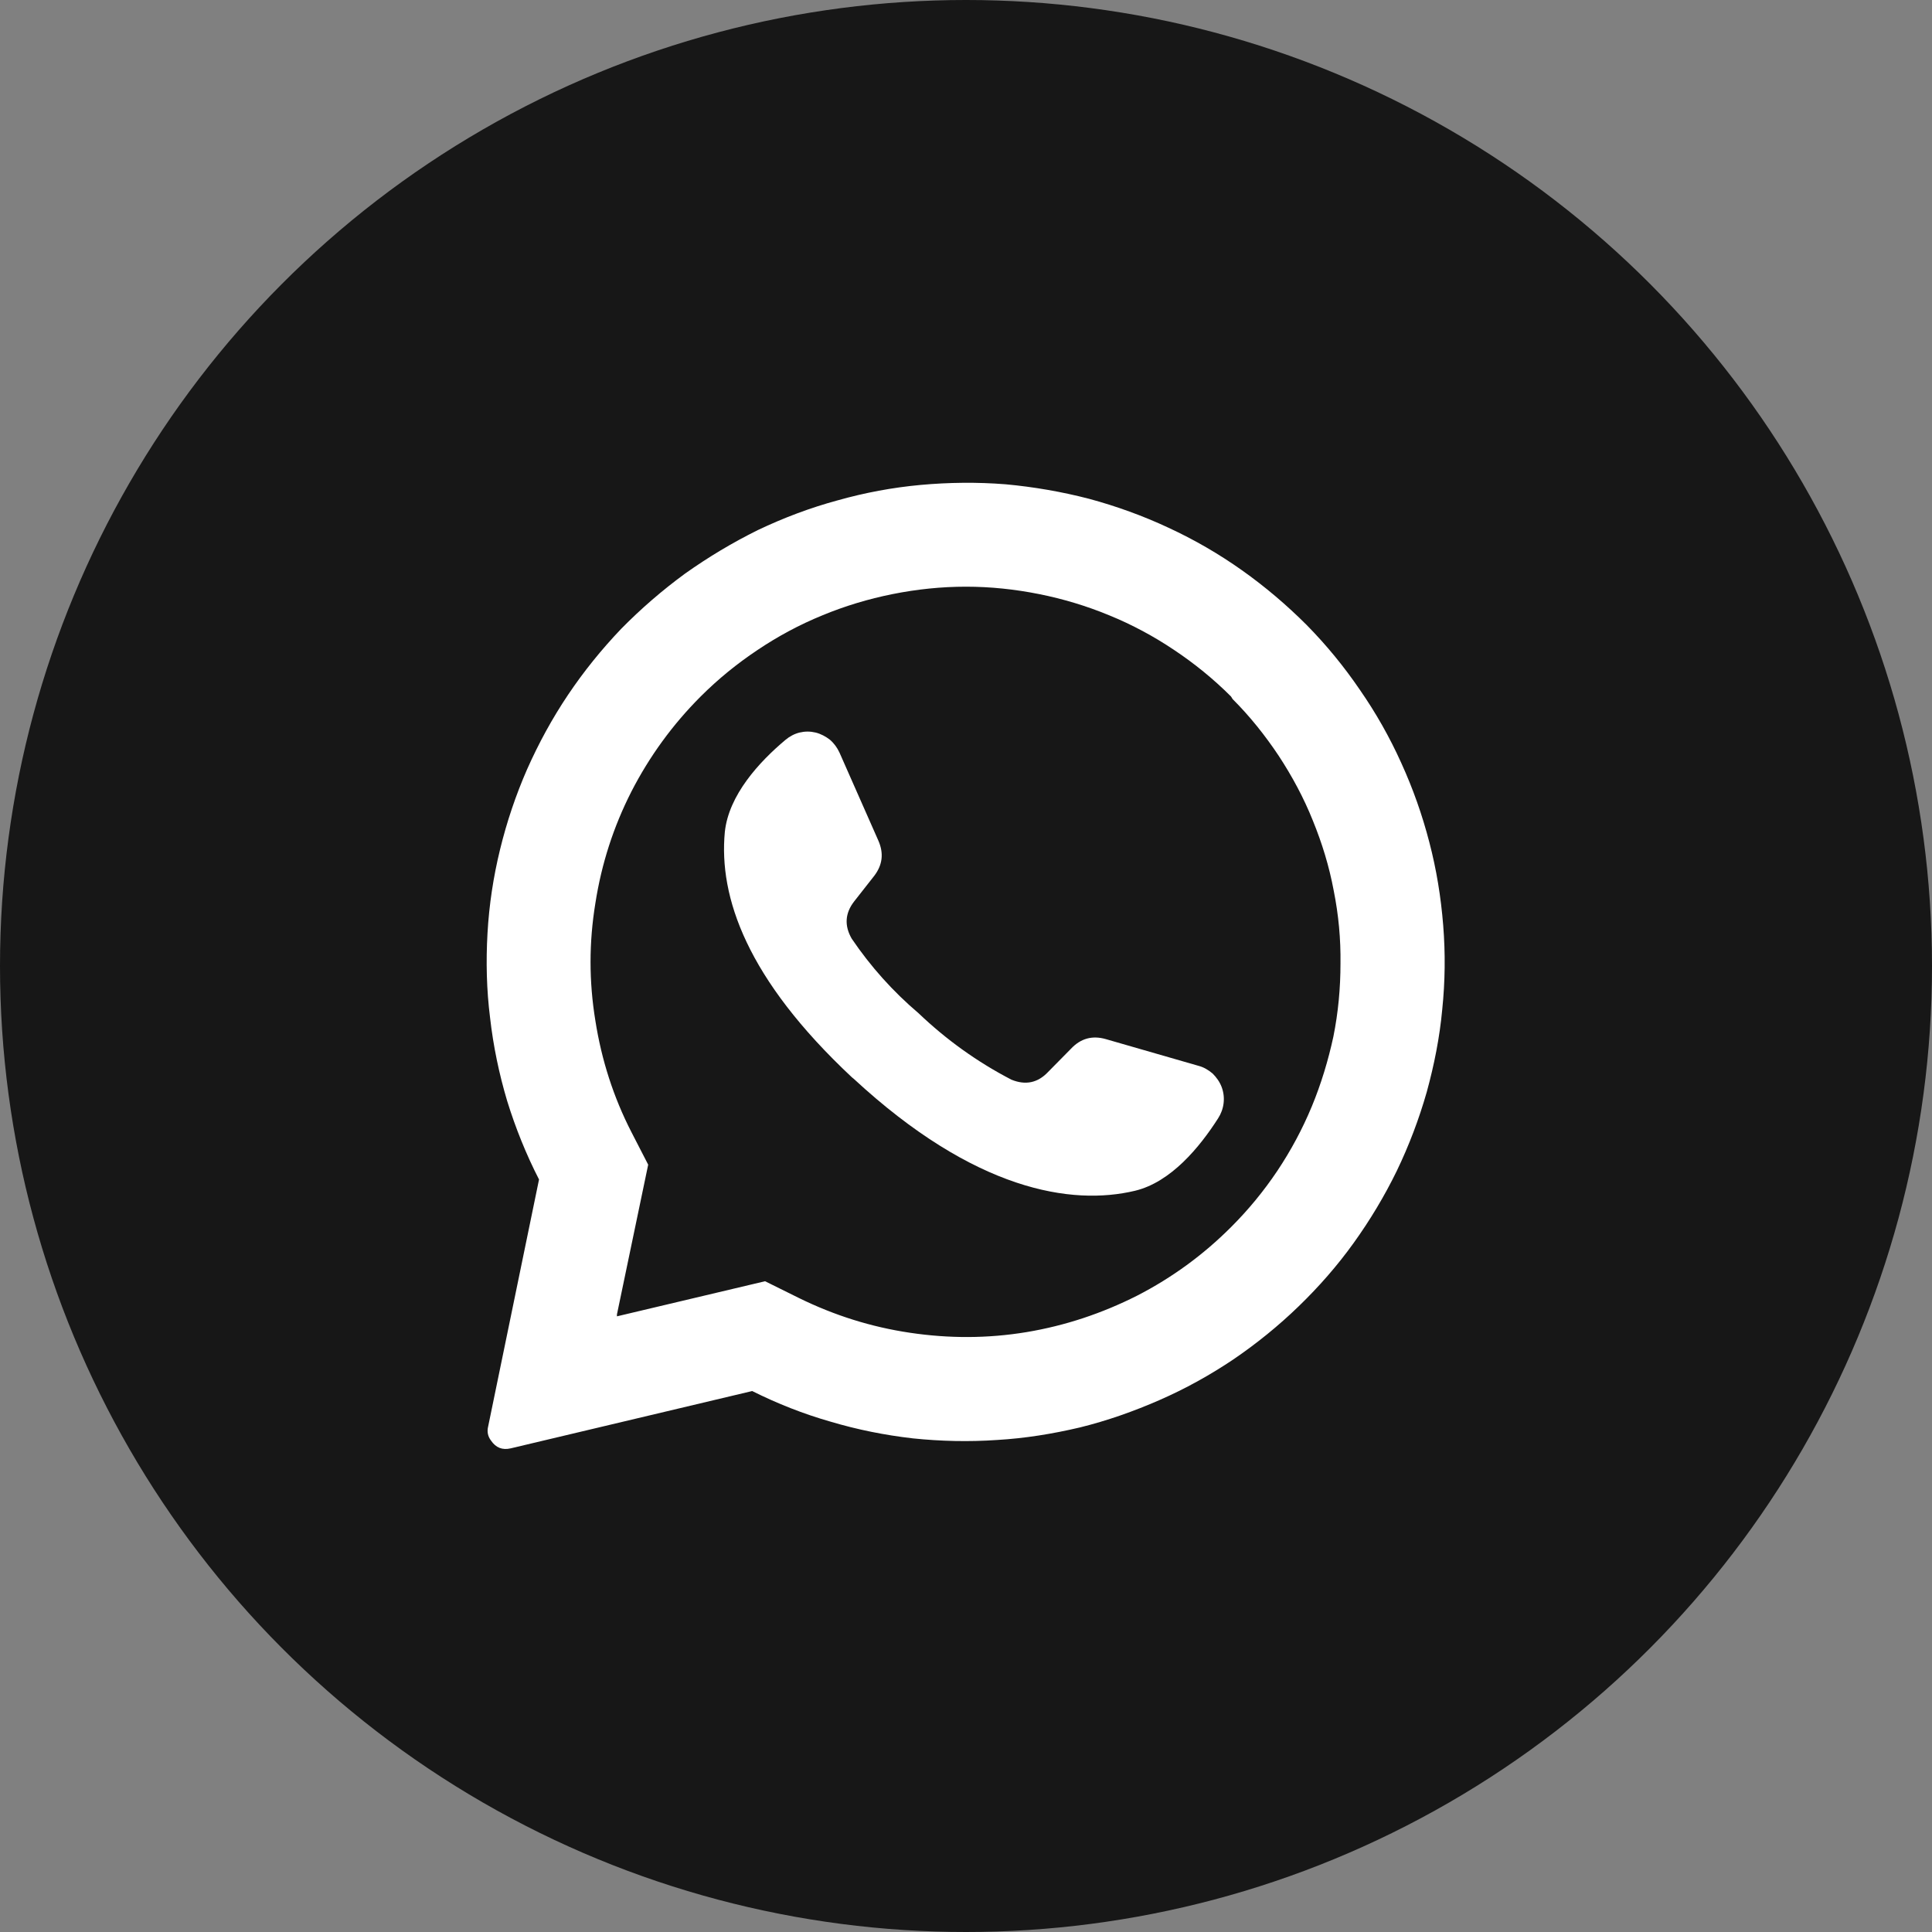
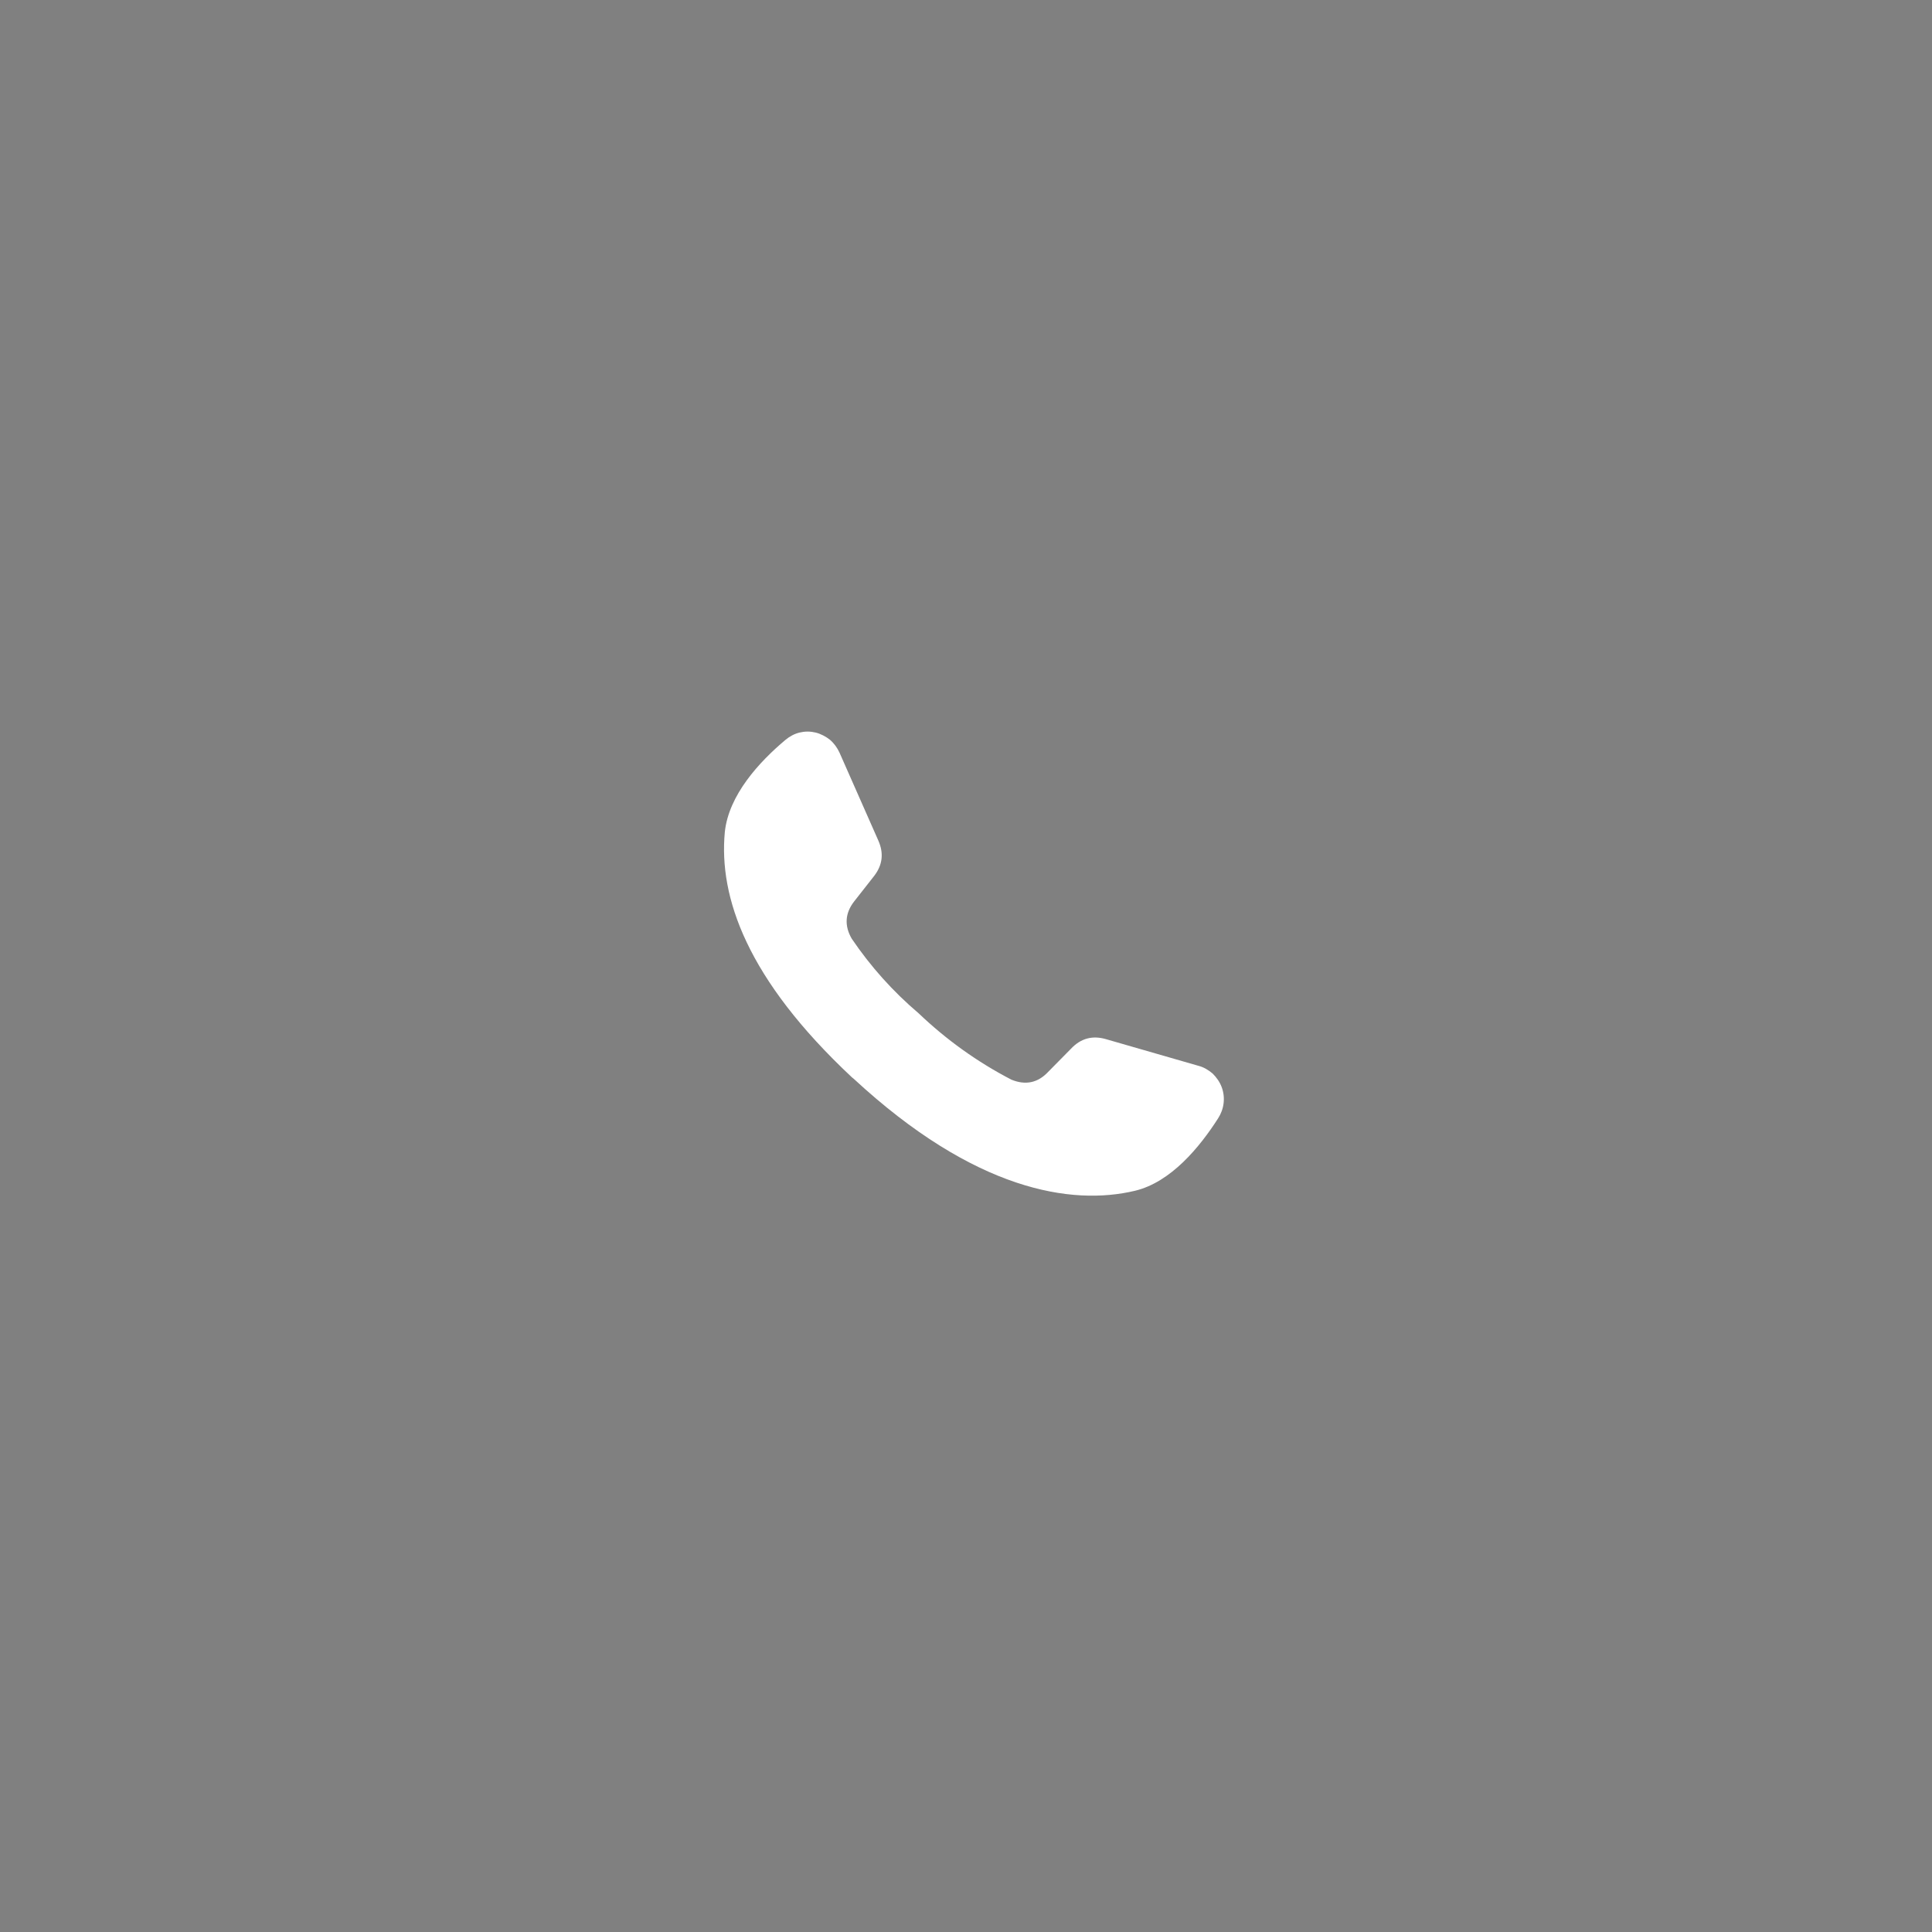
<svg xmlns="http://www.w3.org/2000/svg" width="60" height="60" viewBox="0 0 60 60" fill="none">
  <rect x="0" y="0" width="60" height="60" fill="#808080" stroke="none" />
  <desc> Created with Pixso. </desc>
  <defs />
-   <circle id="background" cx="30" cy="30" r="30" fill="#171717" fill-opacity="1" />
-   <path id="path" d="M40.58 19.41C39.96 18.79 39.29 18.22 38.57 17.71C37.85 17.2 37.09 16.76 36.29 16.39C35.5 16.02 34.67 15.72 33.82 15.49C32.97 15.27 32.1 15.12 31.23 15.04C30.35 14.97 29.47 14.98 28.59 15.06C27.72 15.14 26.86 15.3 26.01 15.54C25.16 15.77 24.34 16.08 23.54 16.46C22.75 16.85 22 17.3 21.28 17.81C20.57 18.33 19.91 18.9 19.29 19.53C18.68 20.17 18.13 20.85 17.64 21.58C17.15 22.31 16.73 23.08 16.37 23.89C16.02 24.69 15.74 25.52 15.53 26.38C15.32 27.24 15.19 28.1 15.14 28.98C15.09 29.86 15.11 30.74 15.22 31.61C15.32 32.49 15.5 33.35 15.75 34.19C16.01 35.03 16.34 35.85 16.74 36.63L15.16 44.3C15.12 44.46 15.15 44.61 15.25 44.74C15.4 44.96 15.6 45.04 15.86 44.98L23.36 43.2C24.14 43.59 24.95 43.91 25.79 44.15C26.63 44.4 27.48 44.57 28.35 44.67C29.22 44.76 30.09 44.78 30.96 44.72C31.83 44.67 32.69 44.53 33.54 44.33C34.39 44.12 35.21 43.83 36.01 43.48C36.81 43.13 37.57 42.71 38.3 42.22C39.02 41.73 39.7 41.18 40.33 40.57C40.96 39.96 41.53 39.31 42.04 38.6C42.55 37.89 43 37.14 43.38 36.36C43.76 35.57 44.07 34.75 44.31 33.91C44.54 33.07 44.71 32.22 44.79 31.35C44.88 30.48 44.89 29.61 44.82 28.74C44.75 27.86 44.61 27 44.39 26.16C44.17 25.31 43.88 24.49 43.52 23.7C43.16 22.9 42.73 22.14 42.23 21.42C41.74 20.7 41.19 20.03 40.58 19.41ZM38.23 38.11C37.37 38.97 36.4 39.68 35.31 40.24C34.22 40.79 33.08 41.17 31.88 41.37C30.67 41.57 29.47 41.57 28.26 41.39C27.05 41.21 25.91 40.85 24.81 40.31L23.76 39.79L19.16 40.88L19.16 40.82L20.13 36.17L19.61 35.16C19.05 34.07 18.68 32.91 18.49 31.7C18.29 30.48 18.29 29.27 18.49 28.05C18.68 26.83 19.05 25.68 19.61 24.58C20.17 23.49 20.89 22.5 21.76 21.63C22.3 21.09 22.89 20.61 23.52 20.19C24.16 19.76 24.83 19.4 25.54 19.11C26.24 18.82 26.97 18.6 27.72 18.45C28.47 18.3 29.23 18.22 30 18.22C30.76 18.22 31.52 18.3 32.27 18.45C33.02 18.6 33.75 18.82 34.45 19.11C35.16 19.4 35.83 19.76 36.47 20.19C37.1 20.61 37.69 21.09 38.23 21.63L38.28 21.71C38.82 22.25 39.29 22.84 39.71 23.47C40.13 24.11 40.49 24.78 40.77 25.48C41.06 26.19 41.28 26.91 41.42 27.66C41.57 28.41 41.64 29.16 41.63 29.92C41.63 30.69 41.56 31.44 41.41 32.19C41.25 32.93 41.03 33.66 40.74 34.36C40.45 35.06 40.09 35.73 39.67 36.36C39.24 37 38.77 37.57 38.23 38.11Z" fill="#FFFFFF" fill-opacity="1" fill-rule="nonzero" />
  <path id="path" d="M37.83 34.73C37.26 35.62 36.37 36.71 35.25 36.98C33.28 37.45 30.27 36.98 26.51 33.5L26.46 33.46C23.19 30.4 22.32 27.86 22.51 25.84C22.63 24.69 23.58 23.66 24.39 22.98C24.52 22.87 24.67 22.79 24.83 22.75C25 22.71 25.16 22.71 25.33 22.75C25.49 22.79 25.64 22.87 25.77 22.97C25.9 23.08 26 23.22 26.07 23.37L27.28 26.11C27.45 26.5 27.41 26.86 27.15 27.2L26.53 27.99C26.24 28.36 26.22 28.75 26.45 29.15C27.04 30.02 27.73 30.79 28.53 31.47C29.39 32.29 30.35 32.98 31.41 33.53C31.85 33.71 32.23 33.63 32.55 33.29L33.26 32.57C33.56 32.25 33.92 32.15 34.34 32.27L37.22 33.1C37.38 33.14 37.53 33.23 37.66 33.34C37.78 33.46 37.88 33.6 37.94 33.76C38 33.92 38.02 34.09 38 34.26C37.98 34.43 37.92 34.59 37.83 34.73Z" fill="#FFFFFF" fill-opacity="1" fill-rule="nonzero" />
</svg>